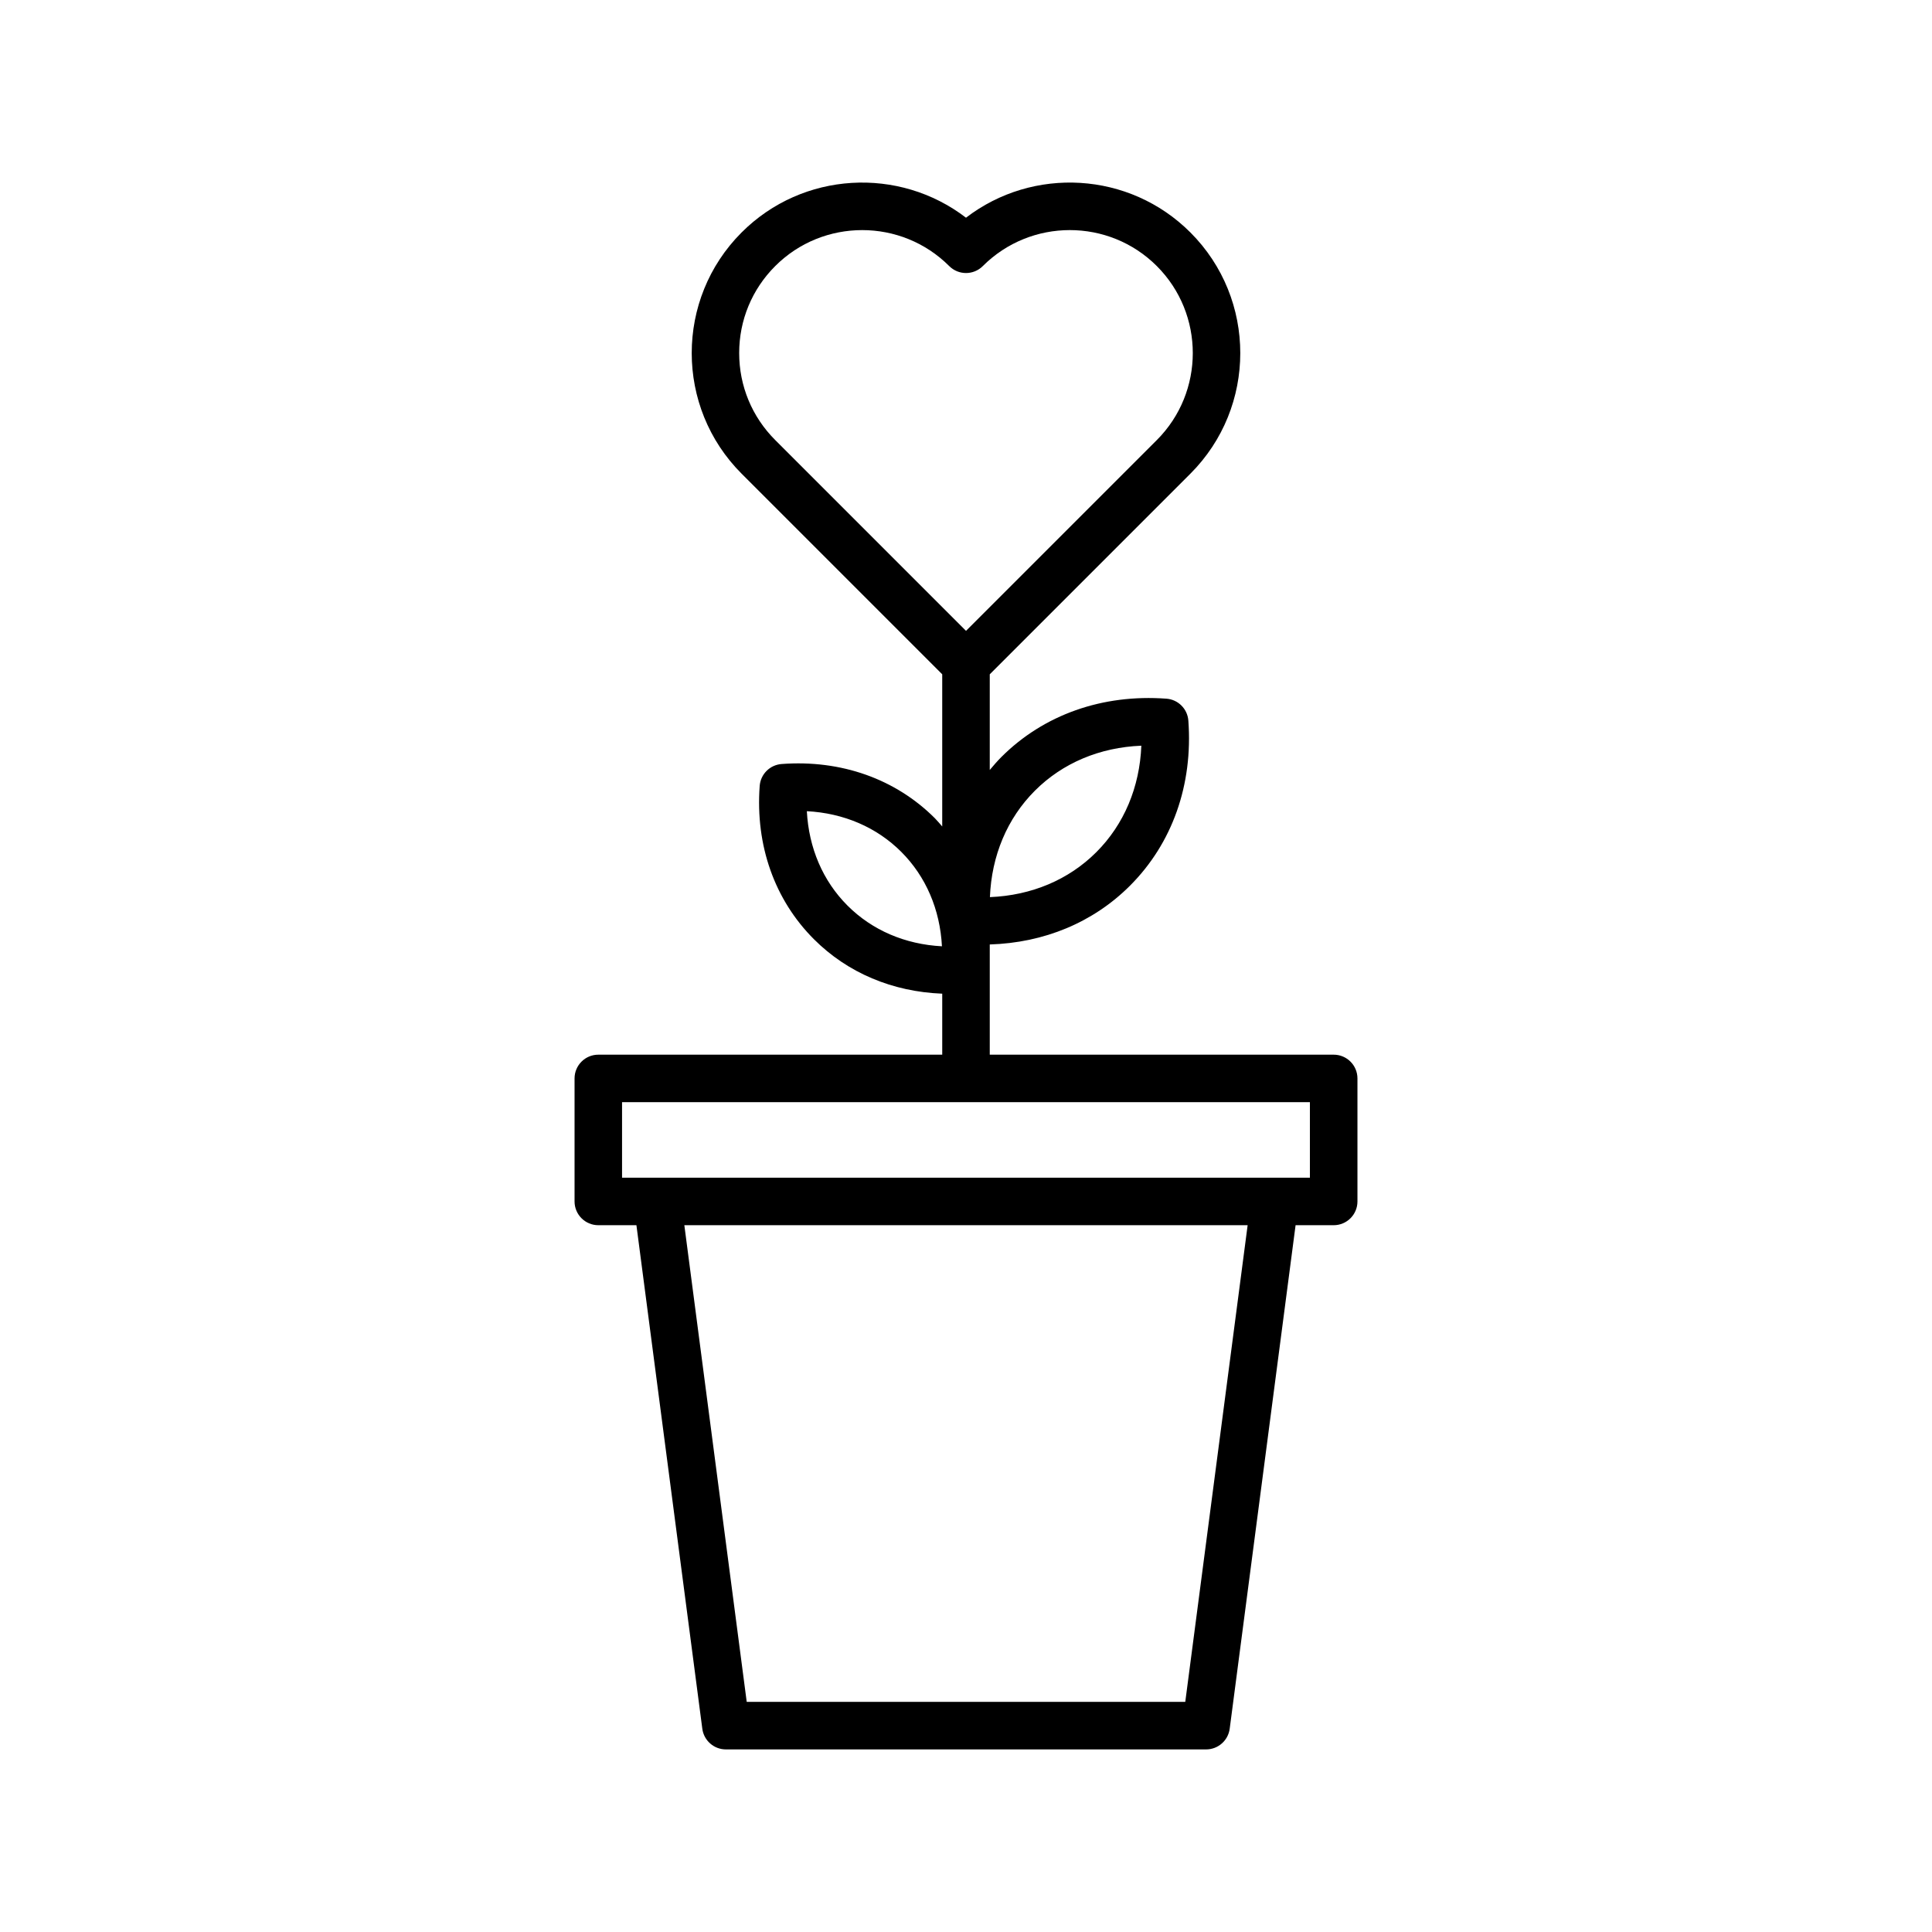
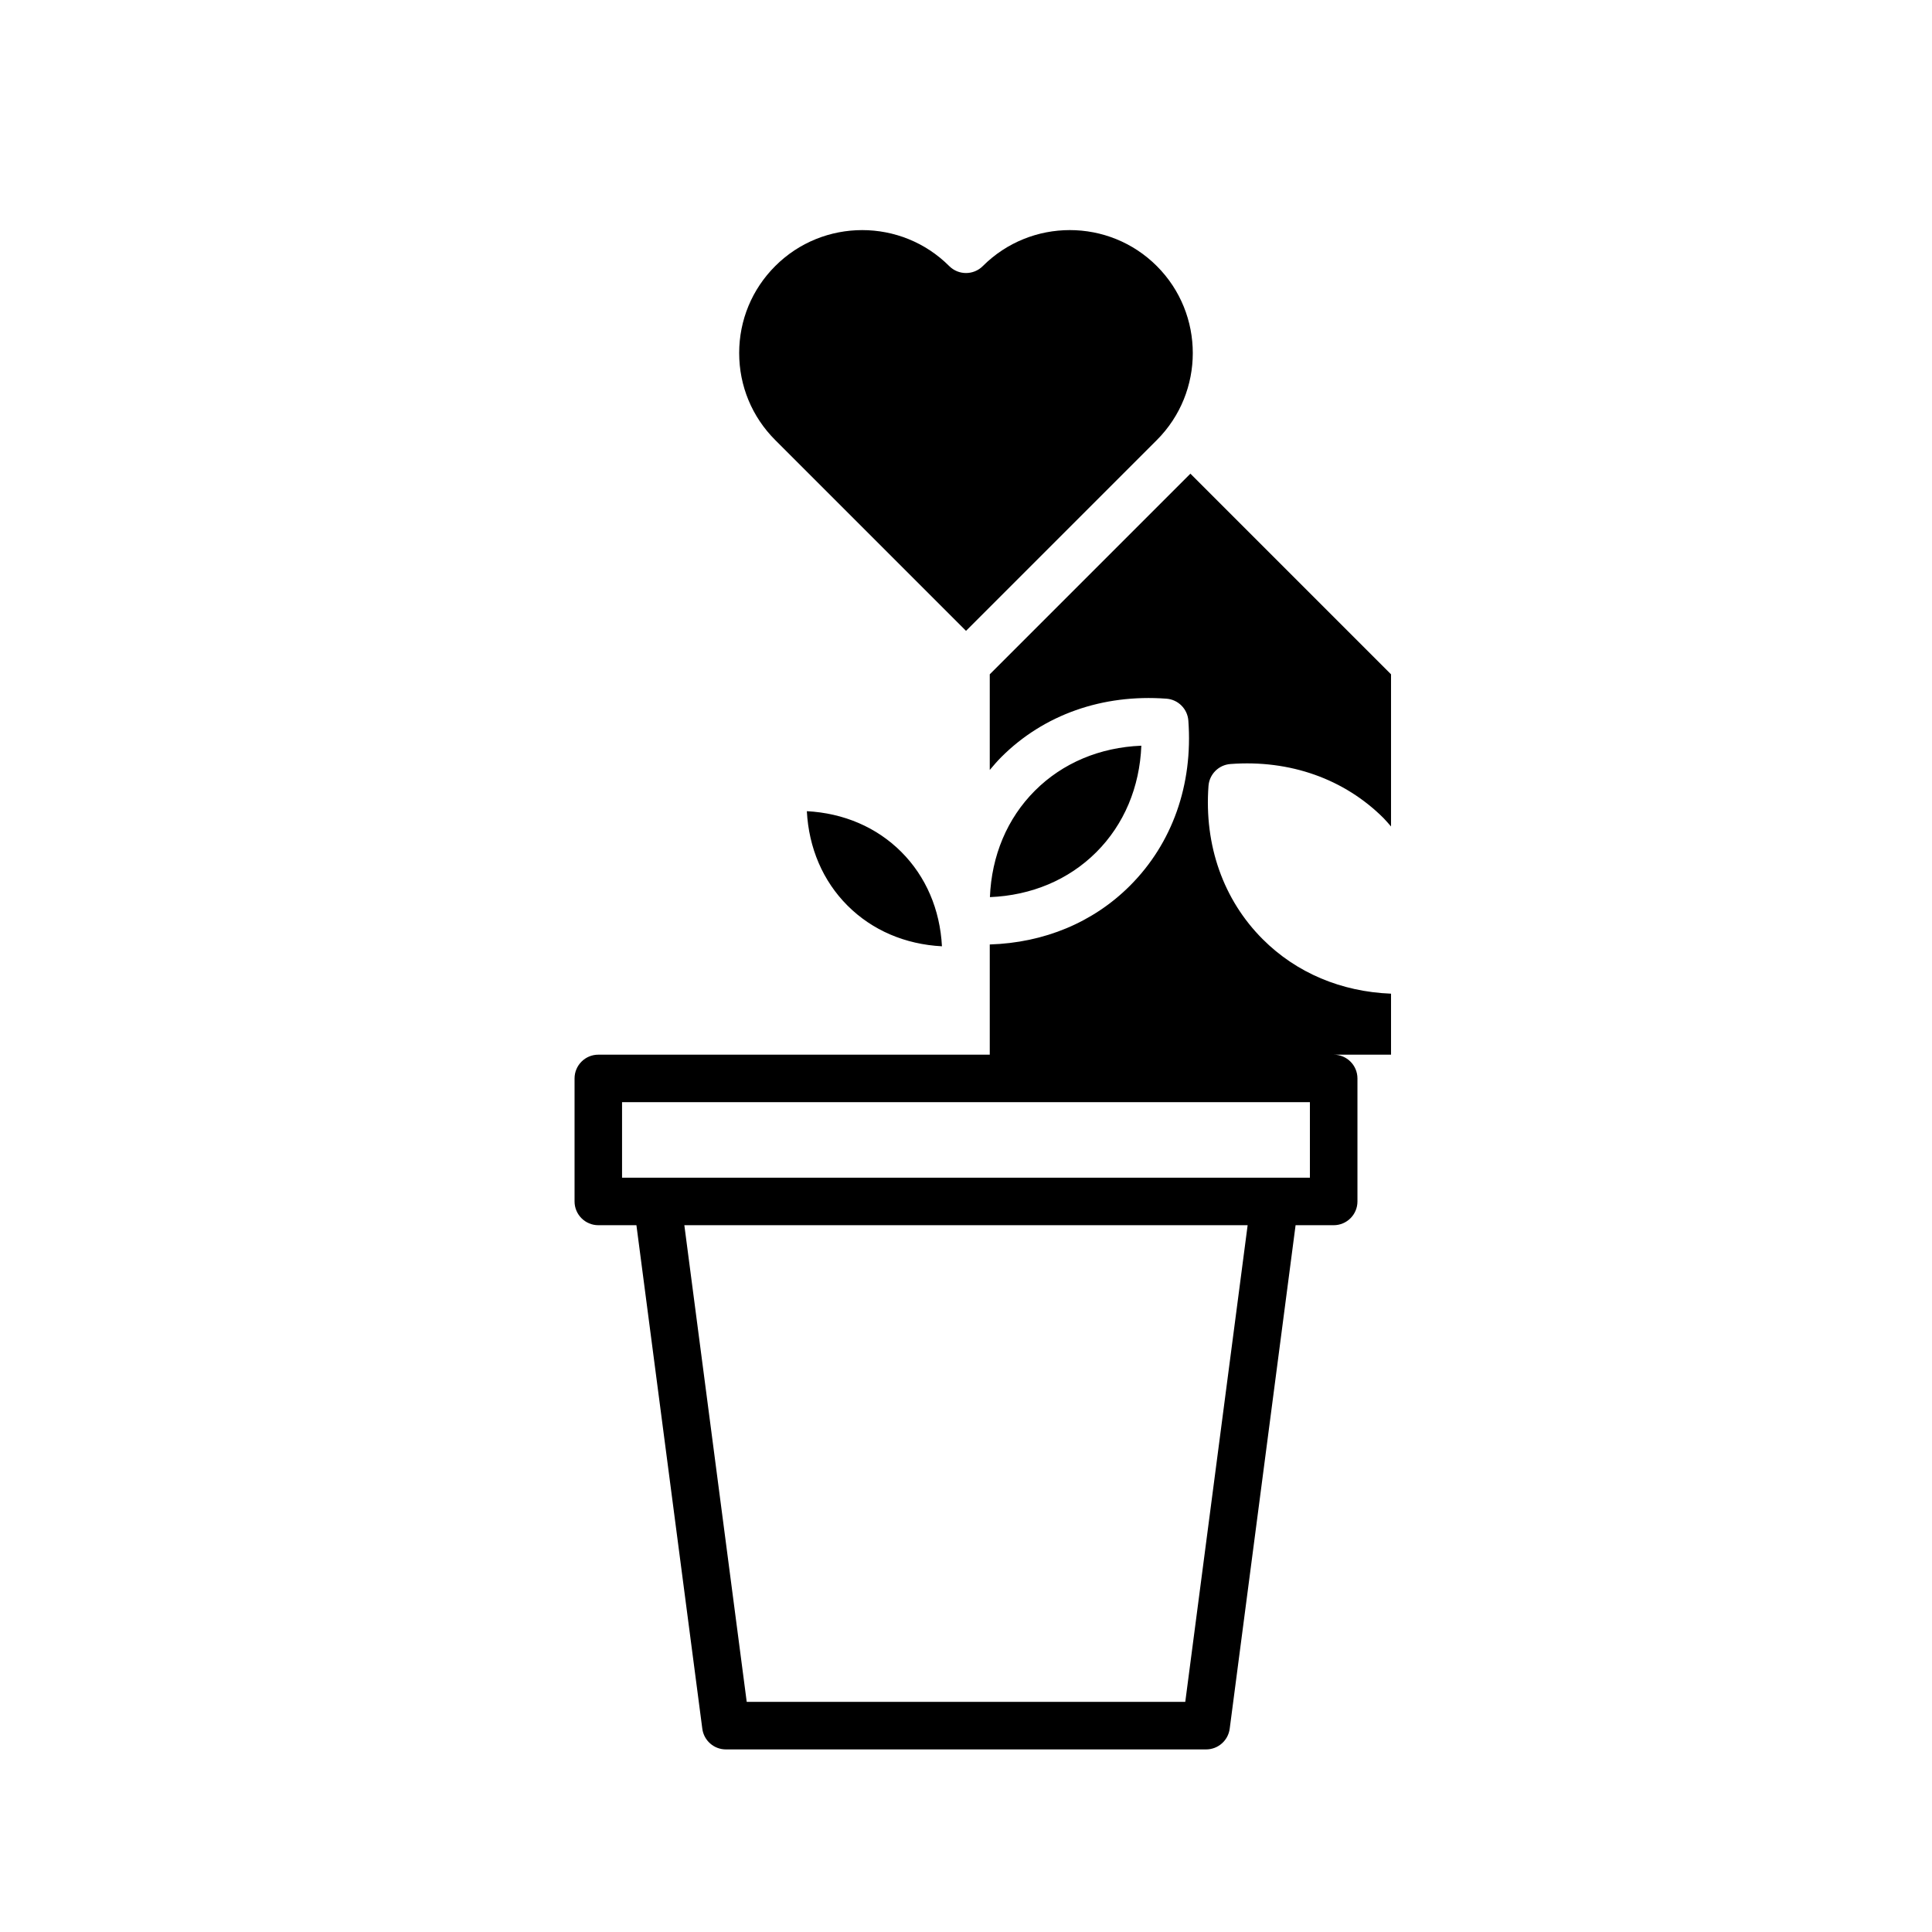
<svg xmlns="http://www.w3.org/2000/svg" fill="#000000" width="800px" height="800px" version="1.1" viewBox="144 144 512 512">
-   <path d="m302.56 423.5c-3.477 0-6.297 2.82-6.297 6.297v32.598c0 3.477 2.82 6.297 6.297 6.297h10.098l17.461 133.44c0.41 3.133 3.086 5.481 6.246 5.481h127.27c3.16 0 5.832-2.348 6.246-5.481l17.461-133.44h10.098c3.477 0 6.297-2.82 6.297-6.297v-32.598c0-3.477-2.82-6.297-6.297-6.297h-91.145v-29.207c14.379-0.441 27.398-5.812 37.152-15.566 11.23-11.23 16.727-26.77 15.477-43.754-0.227-3.113-2.703-5.59-5.816-5.816-16.949-1.254-32.523 4.242-43.754 15.477-1.09 1.09-2.078 2.25-3.059 3.418v-25.352l53.172-53.172c17.625-17.621 17.625-46.301 0-63.922-16.207-16.211-41.758-17.52-59.469-3.91-17.707-13.598-43.262-12.305-59.469 3.91-17.625 17.621-17.625 46.301 0 63.922l53.168 53.172v40.324c-0.645-0.727-1.254-1.484-1.945-2.18-10.426-10.426-24.863-15.551-40.613-14.371-3.113 0.227-5.59 2.703-5.816 5.816-1.16 15.762 3.945 30.184 14.371 40.613 8.945 8.949 20.852 13.918 34.004 14.434v16.164zm115.7-69.961c7.348-7.348 17.211-11.48 28.207-11.922-0.441 10.996-4.574 20.859-11.922 28.207-7.348 7.348-17.211 11.48-28.207 11.922 0.441-10.996 4.574-20.859 11.922-28.207zm-49.656 30.457c-6.539-6.535-10.266-15.27-10.781-25.023 9.754 0.512 18.488 4.246 25.023 10.781s10.266 15.27 10.781 25.023c-9.75-0.512-18.492-4.246-25.023-10.781zm-28.715-146.43c0-8.707 3.391-16.898 9.551-23.055 6.356-6.356 14.703-9.531 23.055-9.531 8.352 0 16.699 3.176 23.055 9.531 2.461 2.461 6.445 2.461 8.906 0 12.719-12.711 33.402-12.711 46.113 0 12.711 12.711 12.711 33.402 0 46.113l-50.566 50.562-50.562-50.566c-6.16-6.16-9.551-14.348-9.551-23.055zm118.22 357.45h-116.22l-16.531-126.32h149.28zm33.031-138.92h-182.29v-20.004h182.29z" />
+   <path d="m302.56 423.5c-3.477 0-6.297 2.82-6.297 6.297v32.598c0 3.477 2.82 6.297 6.297 6.297h10.098l17.461 133.44c0.41 3.133 3.086 5.481 6.246 5.481h127.27c3.16 0 5.832-2.348 6.246-5.481l17.461-133.44h10.098c3.477 0 6.297-2.82 6.297-6.297v-32.598c0-3.477-2.82-6.297-6.297-6.297h-91.145v-29.207c14.379-0.441 27.398-5.812 37.152-15.566 11.23-11.23 16.727-26.77 15.477-43.754-0.227-3.113-2.703-5.59-5.816-5.816-16.949-1.254-32.523 4.242-43.754 15.477-1.09 1.09-2.078 2.25-3.059 3.418v-25.352l53.172-53.172l53.168 53.172v40.324c-0.645-0.727-1.254-1.484-1.945-2.18-10.426-10.426-24.863-15.551-40.613-14.371-3.113 0.227-5.59 2.703-5.816 5.816-1.16 15.762 3.945 30.184 14.371 40.613 8.945 8.949 20.852 13.918 34.004 14.434v16.164zm115.7-69.961c7.348-7.348 17.211-11.48 28.207-11.922-0.441 10.996-4.574 20.859-11.922 28.207-7.348 7.348-17.211 11.48-28.207 11.922 0.441-10.996 4.574-20.859 11.922-28.207zm-49.656 30.457c-6.539-6.535-10.266-15.27-10.781-25.023 9.754 0.512 18.488 4.246 25.023 10.781s10.266 15.27 10.781 25.023c-9.75-0.512-18.492-4.246-25.023-10.781zm-28.715-146.43c0-8.707 3.391-16.898 9.551-23.055 6.356-6.356 14.703-9.531 23.055-9.531 8.352 0 16.699 3.176 23.055 9.531 2.461 2.461 6.445 2.461 8.906 0 12.719-12.711 33.402-12.711 46.113 0 12.711 12.711 12.711 33.402 0 46.113l-50.566 50.562-50.562-50.566c-6.16-6.16-9.551-14.348-9.551-23.055zm118.22 357.45h-116.22l-16.531-126.32h149.28zm33.031-138.92h-182.29v-20.004h182.29z" />
</svg>